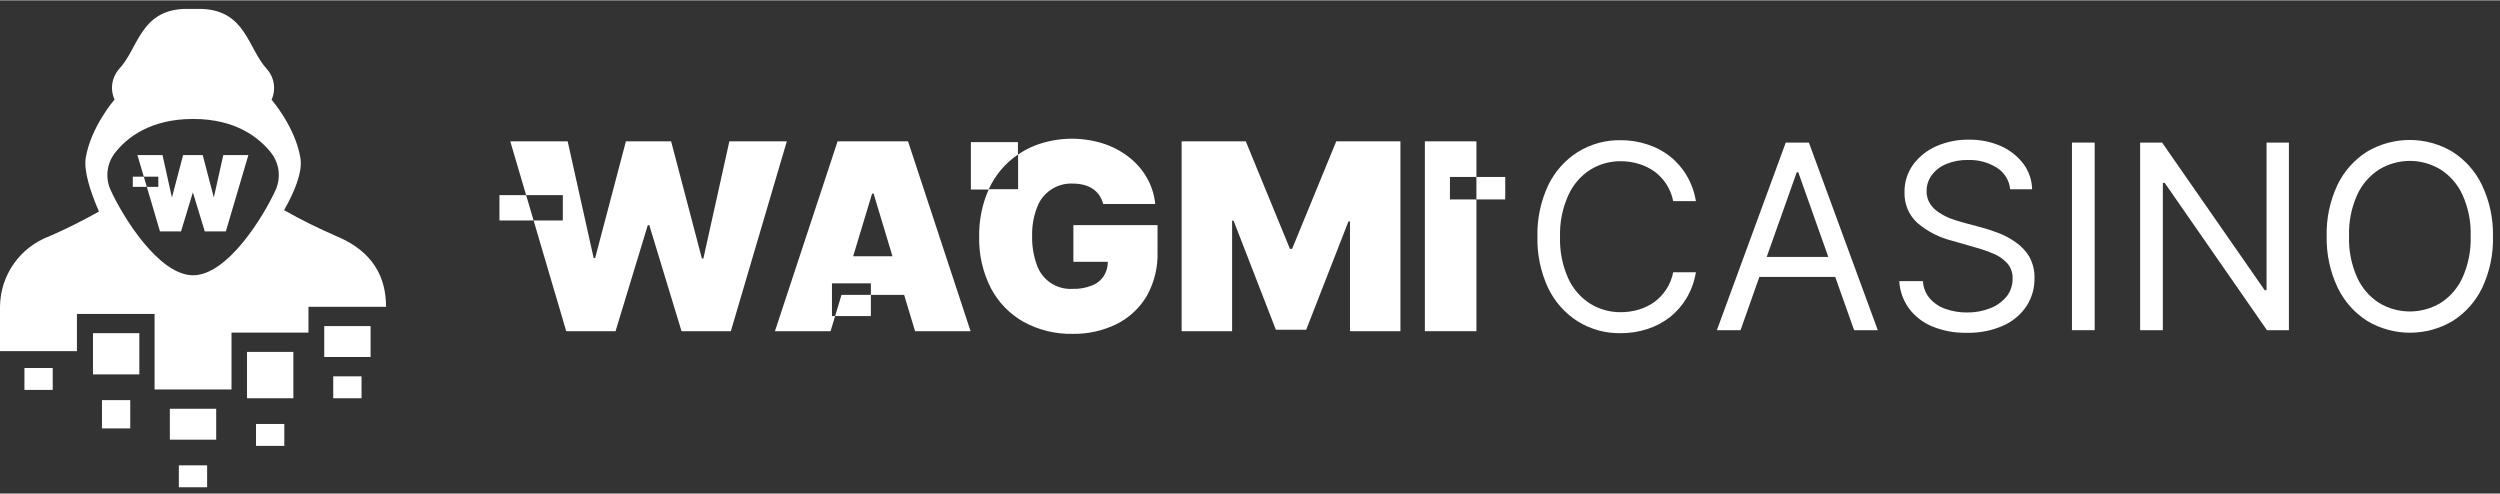
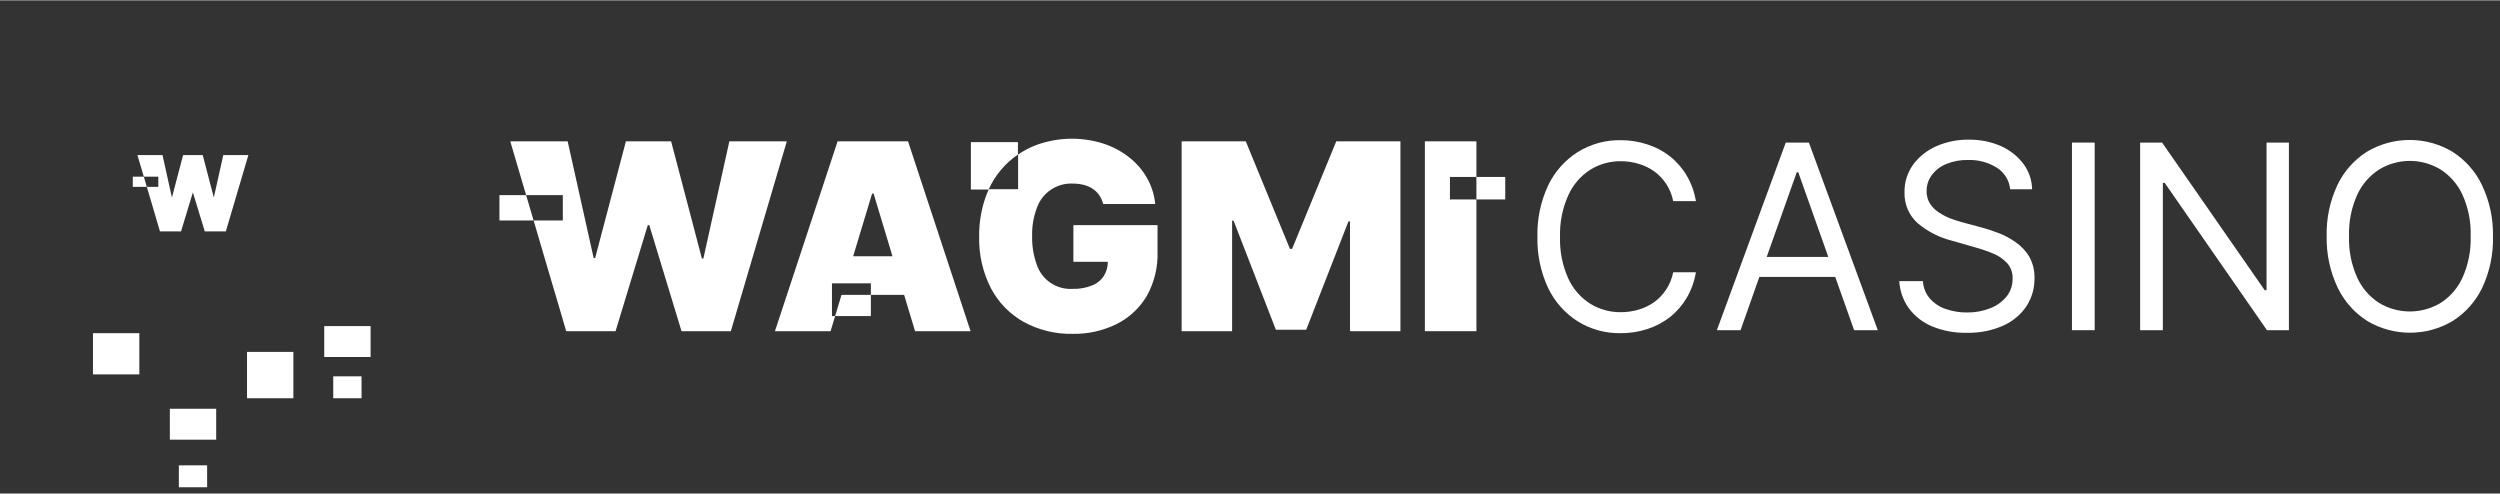
<svg xmlns="http://www.w3.org/2000/svg" height="160" version="1.1" viewBox="0 0 147 29" width="810">
  <rect x="0" y="0" width="147" height="29" fill="#333333" stroke="none" />
  <desc>schwesterseiten.com - Deutschlands führender Index für Casino-Schwesterseite</desc>
  <title>Wagmi Casino auf https://schwesterseiten.com/wagmicasino-io/</title>
  <g fill="none" fill-rule="evenodd" id="Page-1" stroke="none" stroke-width="1">
    <g fill="#FFFFFF" fill-rule="nonzero" id="Frontpage-v1" transform="translate(-20, -17)">
      <g id="Group-9" transform="translate(0, 10.002)">
        <g id="Logo" transform="translate(20, 7.505)">
          <rect height="2.422" id="Rectangle" width="2.725" x="5.467" y="19.066" />
          <rect height="2.725" id="Rectangle" width="2.725" x="14.525" y="20.166" />
-           <rect height="1.663" id="Rectangle" width="1.663" x="5.996" y="23.002" />
-           <rect height="1.288" id="Rectangle" width="1.663" x="1.437" y="21.113" />
          <rect height="1.288" id="Rectangle" width="1.663" x="19.595" y="21.603" />
          <rect height="1.817" id="Rectangle" width="2.725" x="9.987" y="23.51" />
          <rect height="1.817" id="Rectangle" width="2.725" x="19.066" y="18.649" />
-           <path d="M19.787,13.363 C18.732,12.908 17.703,12.397 16.703,11.832 C17.288,10.809 17.803,9.618 17.664,8.766 C17.368,6.946 15.969,5.338 15.969,5.338 C16.238,4.747 16.139,4.052 15.715,3.56 C14.57,2.332 14.476,0.132 11.915,0 L10.788,0 C8.23,0.129 8.136,2.328 6.988,3.549 C6.563,4.042 6.464,4.736 6.734,5.328 C6.734,5.328 5.342,6.935 5.042,8.755 C4.917,9.528 5.317,10.756 5.818,11.912 C4.875,12.445 3.905,12.929 2.913,13.363 C1.173,14.007 0.013,15.66 0,17.514 L0,20.121 L4.524,20.121 L4.524,17.932 L9.089,17.932 L9.089,22.376 L13.613,22.376 L13.613,19.032 L18.137,19.032 L18.137,17.514 L22.699,17.514 C22.699,15.795 21.958,14.268 19.787,13.363 Z M16.206,10.645 C15.503,12.197 13.377,15.66 11.355,15.66 C9.333,15.66 7.207,12.197 6.504,10.645 C6.177,9.928 6.275,9.089 6.758,8.467 C7.454,7.565 8.846,6.469 11.355,6.469 C13.864,6.469 15.235,7.565 15.948,8.467 C16.43,9.089 16.529,9.927 16.206,10.645 L16.206,10.645 Z" id="Shape" />
          <rect height="1.288" id="Rectangle" width="1.663" x="10.516" y="26.837" />
-           <rect height="1.288" id="Rectangle" width="1.663" x="15.054" y="24.404" />
          <polygon id="Path" points="12.573 11.083 11.919 8.592 10.767 8.592 10.109 11.09 9.556 8.592 8.08 8.592 8.456 9.862 9.309 9.862 9.309 10.464 8.634 10.464 9.406 13.081 10.645 13.081 11.341 10.784 12.04 13.081 13.279 13.081 14.605 8.592 13.13 8.592" />
          <polygon id="Path" points="7.809 9.862 7.809 10.464 8.634 10.464 8.456 9.862" />
          <path d="M49.251,7.785 L45.566,18.948 L48.837,18.948 L49.105,18.061 L48.92,18.061 L48.92,16.136 L51.207,16.136 L51.207,16.811 L53.162,16.811 L53.806,18.948 L57.07,18.948 L53.392,7.785 L49.251,7.785 Z M50.166,14.542 L51.28,10.857 L51.367,10.857 L52.477,14.542 L50.166,14.542 Z" id="Shape" />
          <path d="M63.115,14.87 L65.14,14.87 C65.141,15.158 65.063,15.441 64.914,15.687 C64.748,15.946 64.504,16.146 64.218,16.258 C63.852,16.404 63.46,16.473 63.066,16.46 C62.118,16.516 61.252,15.926 60.957,15.023 C60.765,14.485 60.675,13.916 60.689,13.345 C60.675,12.78 60.77,12.218 60.971,11.689 C61.285,10.8 62.145,10.223 63.087,10.269 C63.306,10.268 63.525,10.295 63.738,10.349 C63.924,10.398 64.102,10.476 64.263,10.582 C64.41,10.684 64.537,10.811 64.639,10.958 C64.745,11.114 64.821,11.287 64.865,11.47 L67.928,11.47 C67.874,10.927 67.707,10.402 67.437,9.928 C67.167,9.456 66.806,9.042 66.375,8.71 C65.923,8.358 65.411,8.088 64.865,7.913 C63.572,7.506 62.18,7.541 60.909,8.011 C60.54,8.151 60.189,8.336 59.865,8.561 L59.865,10.6 L58.142,10.6 L57.996,10.948 C57.706,11.727 57.563,12.553 57.575,13.384 C57.549,14.442 57.789,15.49 58.271,16.432 C58.71,17.264 59.381,17.95 60.202,18.409 C61.08,18.885 62.067,19.125 63.066,19.105 C63.962,19.122 64.85,18.925 65.655,18.53 C66.395,18.161 67.012,17.586 67.433,16.874 C67.876,16.078 68.094,15.177 68.063,14.268 L68.063,12.712 L63.115,12.712 L63.115,14.87 Z" id="Path" />
          <polygon id="Path" points="75.976 14.107 75.848 14.107 73.252 7.785 69.48 7.785 69.48 18.948 72.448 18.948 72.448 12.451 72.535 12.451 75.02 18.861 76.805 18.861 79.289 12.493 79.38 12.493 79.38 18.948 82.345 18.948 82.345 7.785 78.572 7.785" />
          <polygon id="Path" points="85.257 9.879 86.813 9.879 86.813 7.785 83.782 7.785 83.782 18.948 86.813 18.948 86.813 11.202 85.257 11.202" />
          <rect height="1.322" id="Rectangle" width="1.695" x="86.813" y="9.879" />
          <path d="M59.854,8.561 L59.854,7.833 L57.088,7.833 L57.088,10.617 L58.132,10.617 C58.505,9.786 59.101,9.074 59.854,8.561 L59.854,8.561 Z" id="Path" />
          <polygon id="Path" points="49.105 18.061 51.207 18.061 51.207 16.811 49.481 16.811" />
          <path d="M93.494,9.462 C94.038,9.123 94.667,8.946 95.307,8.954 C95.661,8.954 96.012,9.006 96.351,9.107 C96.682,9.204 96.995,9.356 97.277,9.556 C97.551,9.757 97.787,10.006 97.973,10.29 C98.175,10.597 98.315,10.941 98.384,11.303 L99.72,11.303 C99.633,10.769 99.448,10.255 99.173,9.789 C98.915,9.355 98.579,8.971 98.182,8.658 C97.783,8.349 97.333,8.113 96.852,7.962 C96.346,7.796 95.816,7.714 95.283,7.718 C94.396,7.705 93.524,7.947 92.77,8.414 C92.018,8.893 91.415,9.573 91.031,10.377 C90.591,11.321 90.375,12.353 90.401,13.394 C90.376,14.435 90.591,15.467 91.031,16.411 C91.416,17.214 92.019,17.893 92.77,18.37 C93.524,18.838 94.396,19.08 95.283,19.066 C95.815,19.07 96.345,18.989 96.852,18.826 C97.332,18.672 97.782,18.437 98.182,18.13 C98.579,17.816 98.915,17.431 99.173,16.996 C99.447,16.529 99.632,16.016 99.72,15.482 L98.384,15.482 C98.314,15.843 98.174,16.187 97.973,16.495 C97.787,16.78 97.551,17.03 97.277,17.232 C96.995,17.432 96.682,17.584 96.351,17.681 C96.012,17.781 95.661,17.832 95.307,17.831 C94.667,17.84 94.038,17.664 93.494,17.326 C92.93,16.963 92.483,16.445 92.207,15.834 C91.866,15.068 91.703,14.235 91.73,13.398 C91.705,12.557 91.871,11.721 92.217,10.955 C92.491,10.345 92.934,9.826 93.494,9.462 L93.494,9.462 Z" id="Path" />
          <path d="M105.002,7.858 L100.952,18.889 L102.344,18.889 L103.45,15.757 L107.911,15.757 L109.022,18.889 L110.414,18.889 L106.363,7.858 L105.002,7.858 Z M103.882,14.581 L105.65,9.601 L105.737,9.601 L107.504,14.581 L103.882,14.581 Z" id="Shape" />
          <path d="M118.511,13.711 C118.196,13.486 117.854,13.304 117.492,13.168 C117.141,13.036 116.821,12.931 116.531,12.855 L115.411,12.552 C115.183,12.493 114.959,12.422 114.739,12.34 C114.495,12.25 114.261,12.133 114.043,11.992 C113.826,11.858 113.64,11.68 113.497,11.47 C113.351,11.244 113.276,10.98 113.284,10.711 C113.28,10.372 113.388,10.04 113.591,9.768 C113.81,9.478 114.103,9.253 114.44,9.117 C114.846,8.952 115.282,8.872 115.72,8.881 C116.316,8.86 116.905,9.018 117.412,9.333 C117.856,9.612 118.147,10.081 118.198,10.603 L119.489,10.603 C119.478,10.065 119.299,9.543 118.978,9.11 C118.633,8.657 118.179,8.298 117.659,8.066 C117.061,7.805 116.414,7.676 115.762,7.687 C115.105,7.678 114.453,7.809 113.852,8.073 C113.313,8.308 112.845,8.68 112.494,9.152 C112.151,9.627 111.972,10.202 111.986,10.788 C111.964,11.471 112.242,12.13 112.749,12.59 C113.343,13.091 114.044,13.448 114.798,13.634 L116.155,14.024 C116.524,14.125 116.885,14.251 117.238,14.4 C117.541,14.527 117.813,14.719 118.034,14.964 C118.246,15.212 118.355,15.532 118.341,15.858 C118.348,16.235 118.225,16.604 117.993,16.902 C117.737,17.214 117.405,17.454 117.029,17.598 C116.591,17.771 116.124,17.856 115.654,17.848 C115.238,17.852 114.823,17.785 114.429,17.65 C114.07,17.534 113.748,17.327 113.493,17.048 C113.237,16.759 113.087,16.39 113.069,16.004 L111.677,16.004 C111.709,16.575 111.902,17.125 112.233,17.591 C112.582,18.062 113.051,18.431 113.591,18.659 C114.24,18.928 114.938,19.058 115.64,19.042 C116.385,19.063 117.124,18.917 117.805,18.614 C118.356,18.368 118.827,17.971 119.162,17.469 C119.472,16.987 119.635,16.424 119.628,15.851 C119.643,15.394 119.532,14.941 119.308,14.542 C119.103,14.213 118.832,13.929 118.511,13.711 L118.511,13.711 Z" id="Path" />
          <rect height="11.031" id="Rectangle" width="1.336" x="121.831" y="7.858" />
          <polygon id="Path" points="133.273 16.54 133.165 16.54 127.131 7.858 125.84 7.858 125.84 18.889 127.176 18.889 127.176 10.227 127.284 10.227 133.297 18.889 134.588 18.889 134.588 7.858 133.273 7.858" />
          <path d="M145.94,10.356 C145.555,9.552 144.952,8.872 144.2,8.394 C142.652,7.475 140.726,7.475 139.178,8.394 C138.426,8.872 137.823,9.552 137.438,10.356 C136.997,11.299 136.781,12.332 136.808,13.373 C136.787,14.416 137.009,15.448 137.456,16.39 C137.841,17.193 138.444,17.872 139.196,18.349 C140.744,19.268 142.669,19.268 144.217,18.349 C144.969,17.872 145.572,17.193 145.957,16.39 C146.398,15.447 146.614,14.414 146.587,13.373 C146.609,12.331 146.387,11.298 145.94,10.356 L145.94,10.356 Z M144.798,15.792 C144.522,16.403 144.075,16.922 143.511,17.285 C142.397,17.957 141.002,17.957 139.888,17.285 C139.324,16.922 138.877,16.403 138.601,15.792 C138.258,15.027 138.095,14.194 138.124,13.356 C138.097,12.524 138.26,11.697 138.601,10.937 C138.877,10.326 139.324,9.808 139.888,9.444 C141.001,8.766 142.398,8.766 143.511,9.444 C144.075,9.808 144.522,10.326 144.798,10.937 C145.141,11.702 145.304,12.535 145.275,13.373 C145.301,14.205 145.138,15.032 144.798,15.792 L144.798,15.792 Z" id="Shape" />
          <polygon id="Path" points="42.886 7.785 41.359 14.675 41.272 14.675 39.462 7.785 36.803 7.785 34.994 14.65 34.907 14.65 33.379 7.785 30.004 7.785 30.936 10.948 33.094 10.948 33.094 12.437 31.375 12.437 32.464 16.136 32.892 17.58 33.292 18.948 36.194 18.948 38.091 12.712 38.178 12.712 40.074 18.948 42.973 18.948 46.265 7.785" />
          <polygon id="Path" points="29.367 10.948 29.367 12.437 31.375 12.437 30.936 10.948" />
        </g>
      </g>
    </g>
  </g>
</svg>